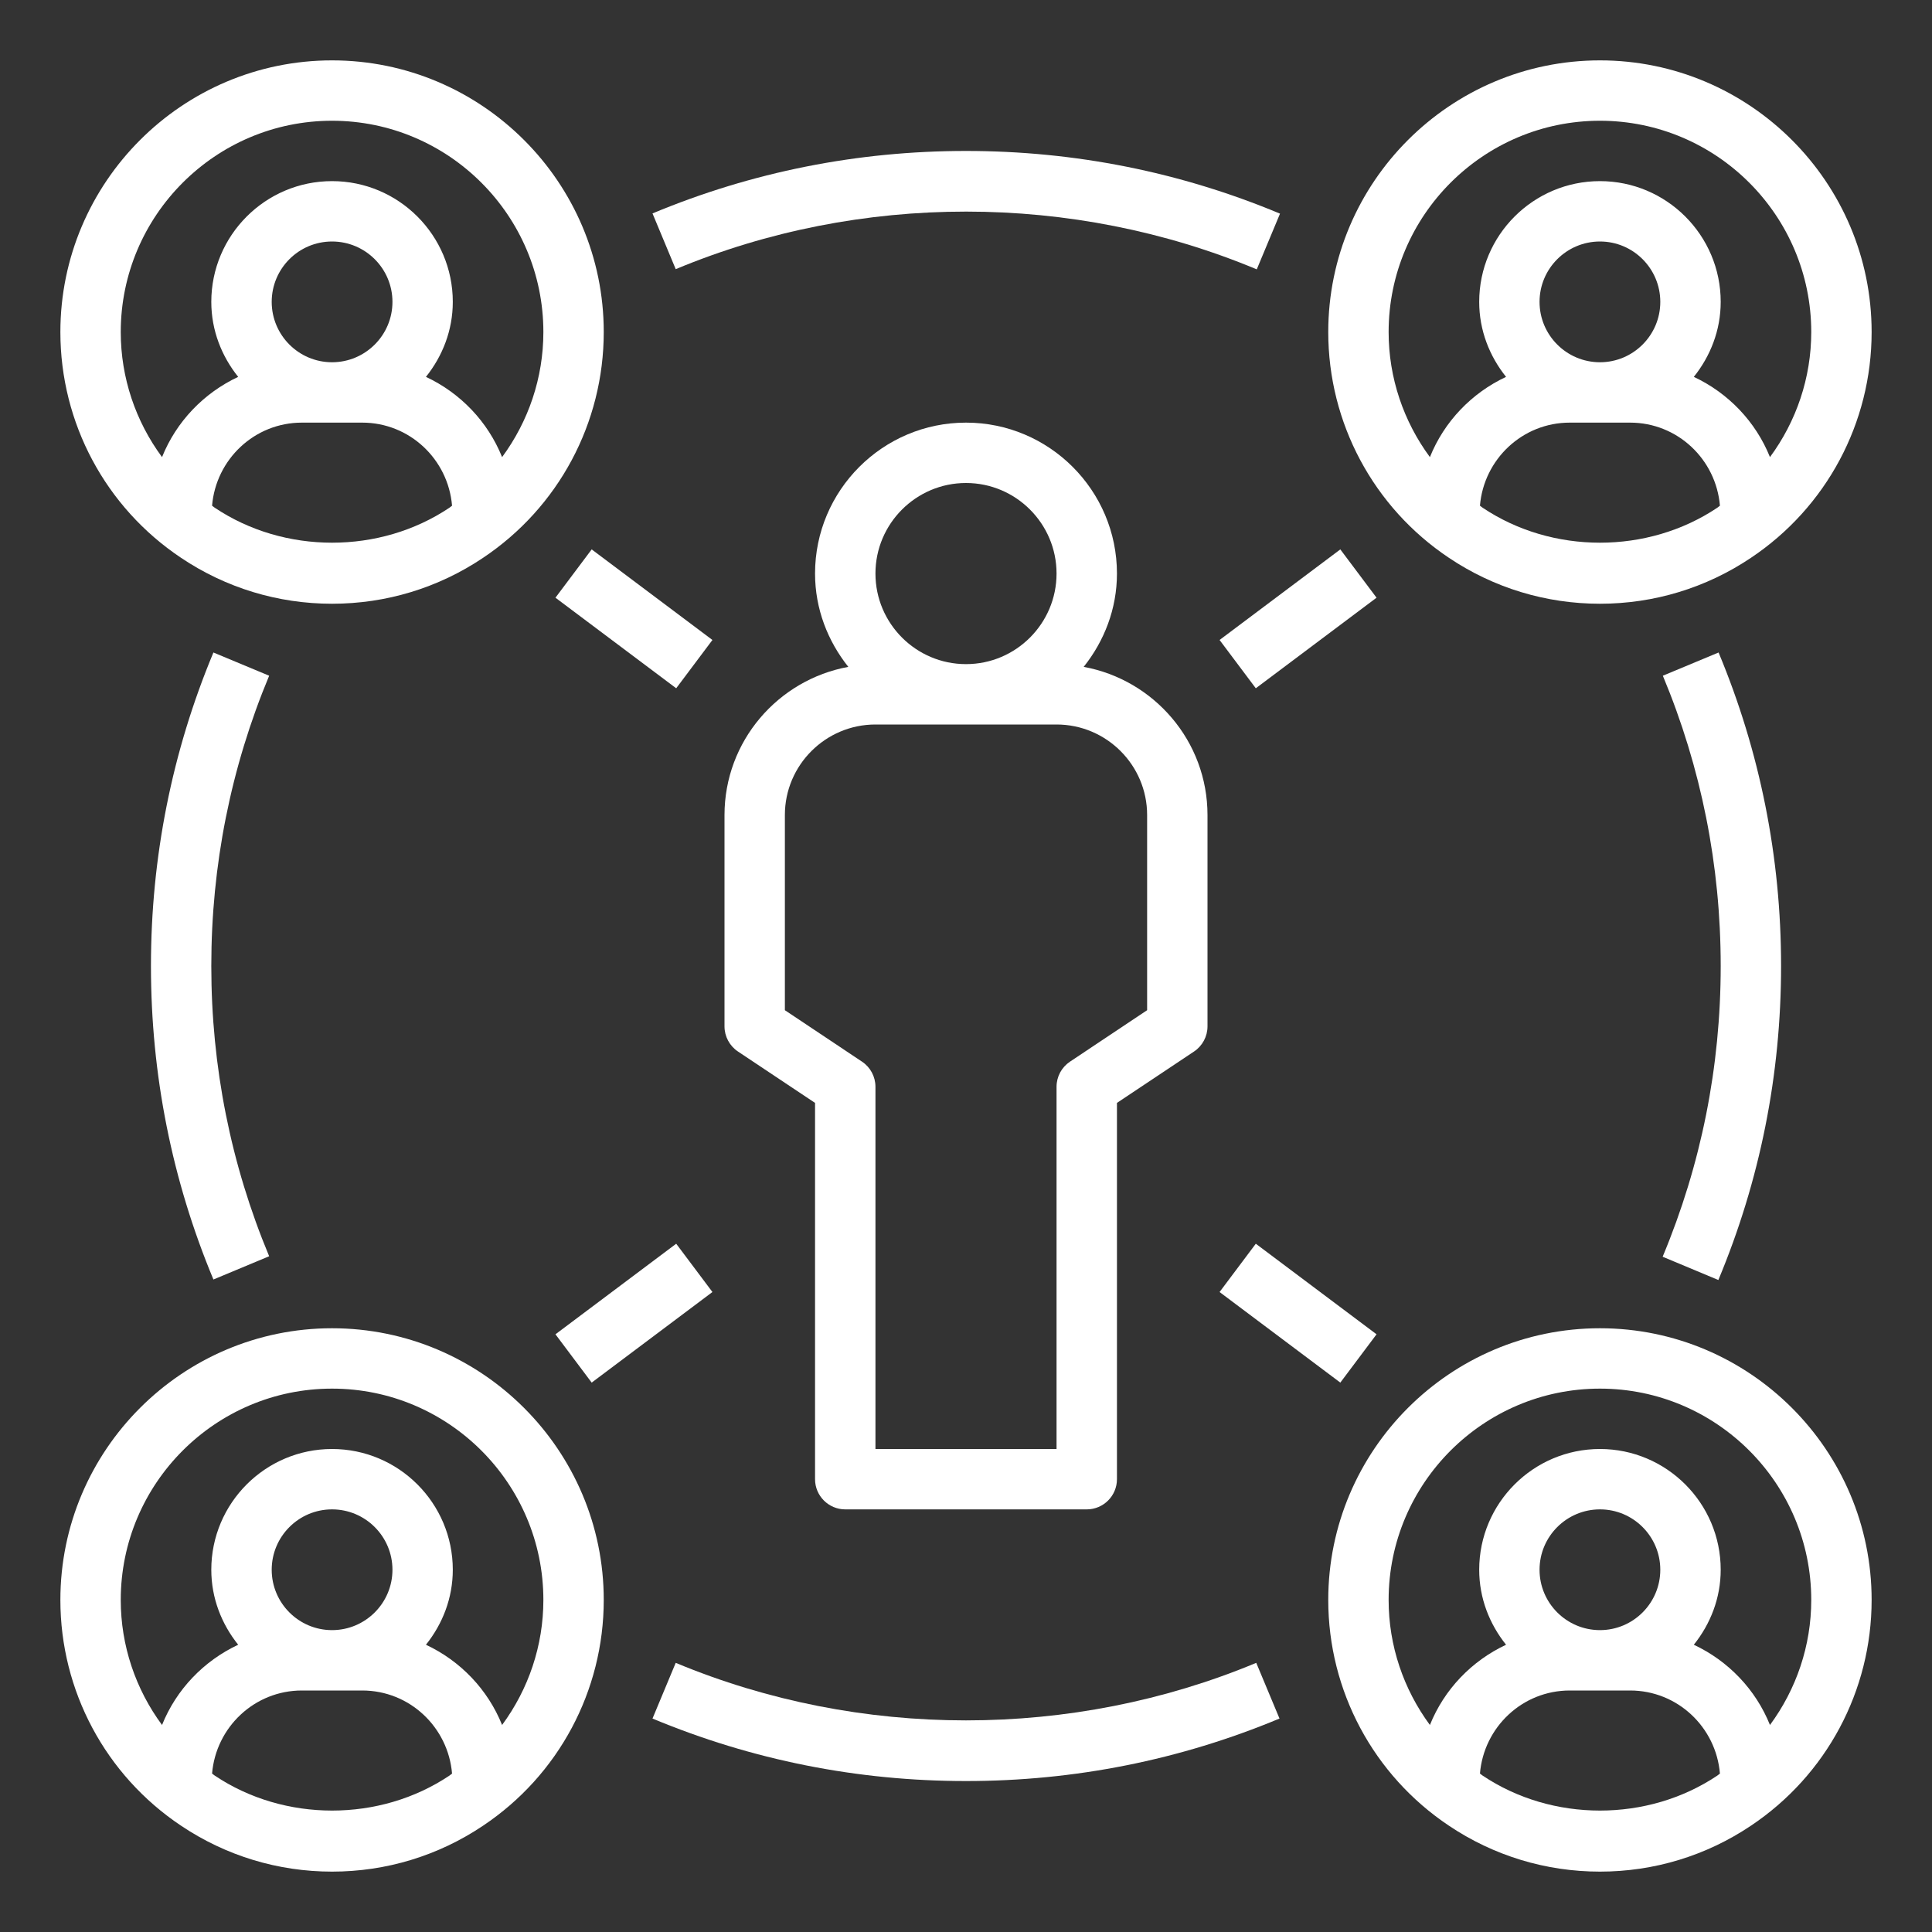
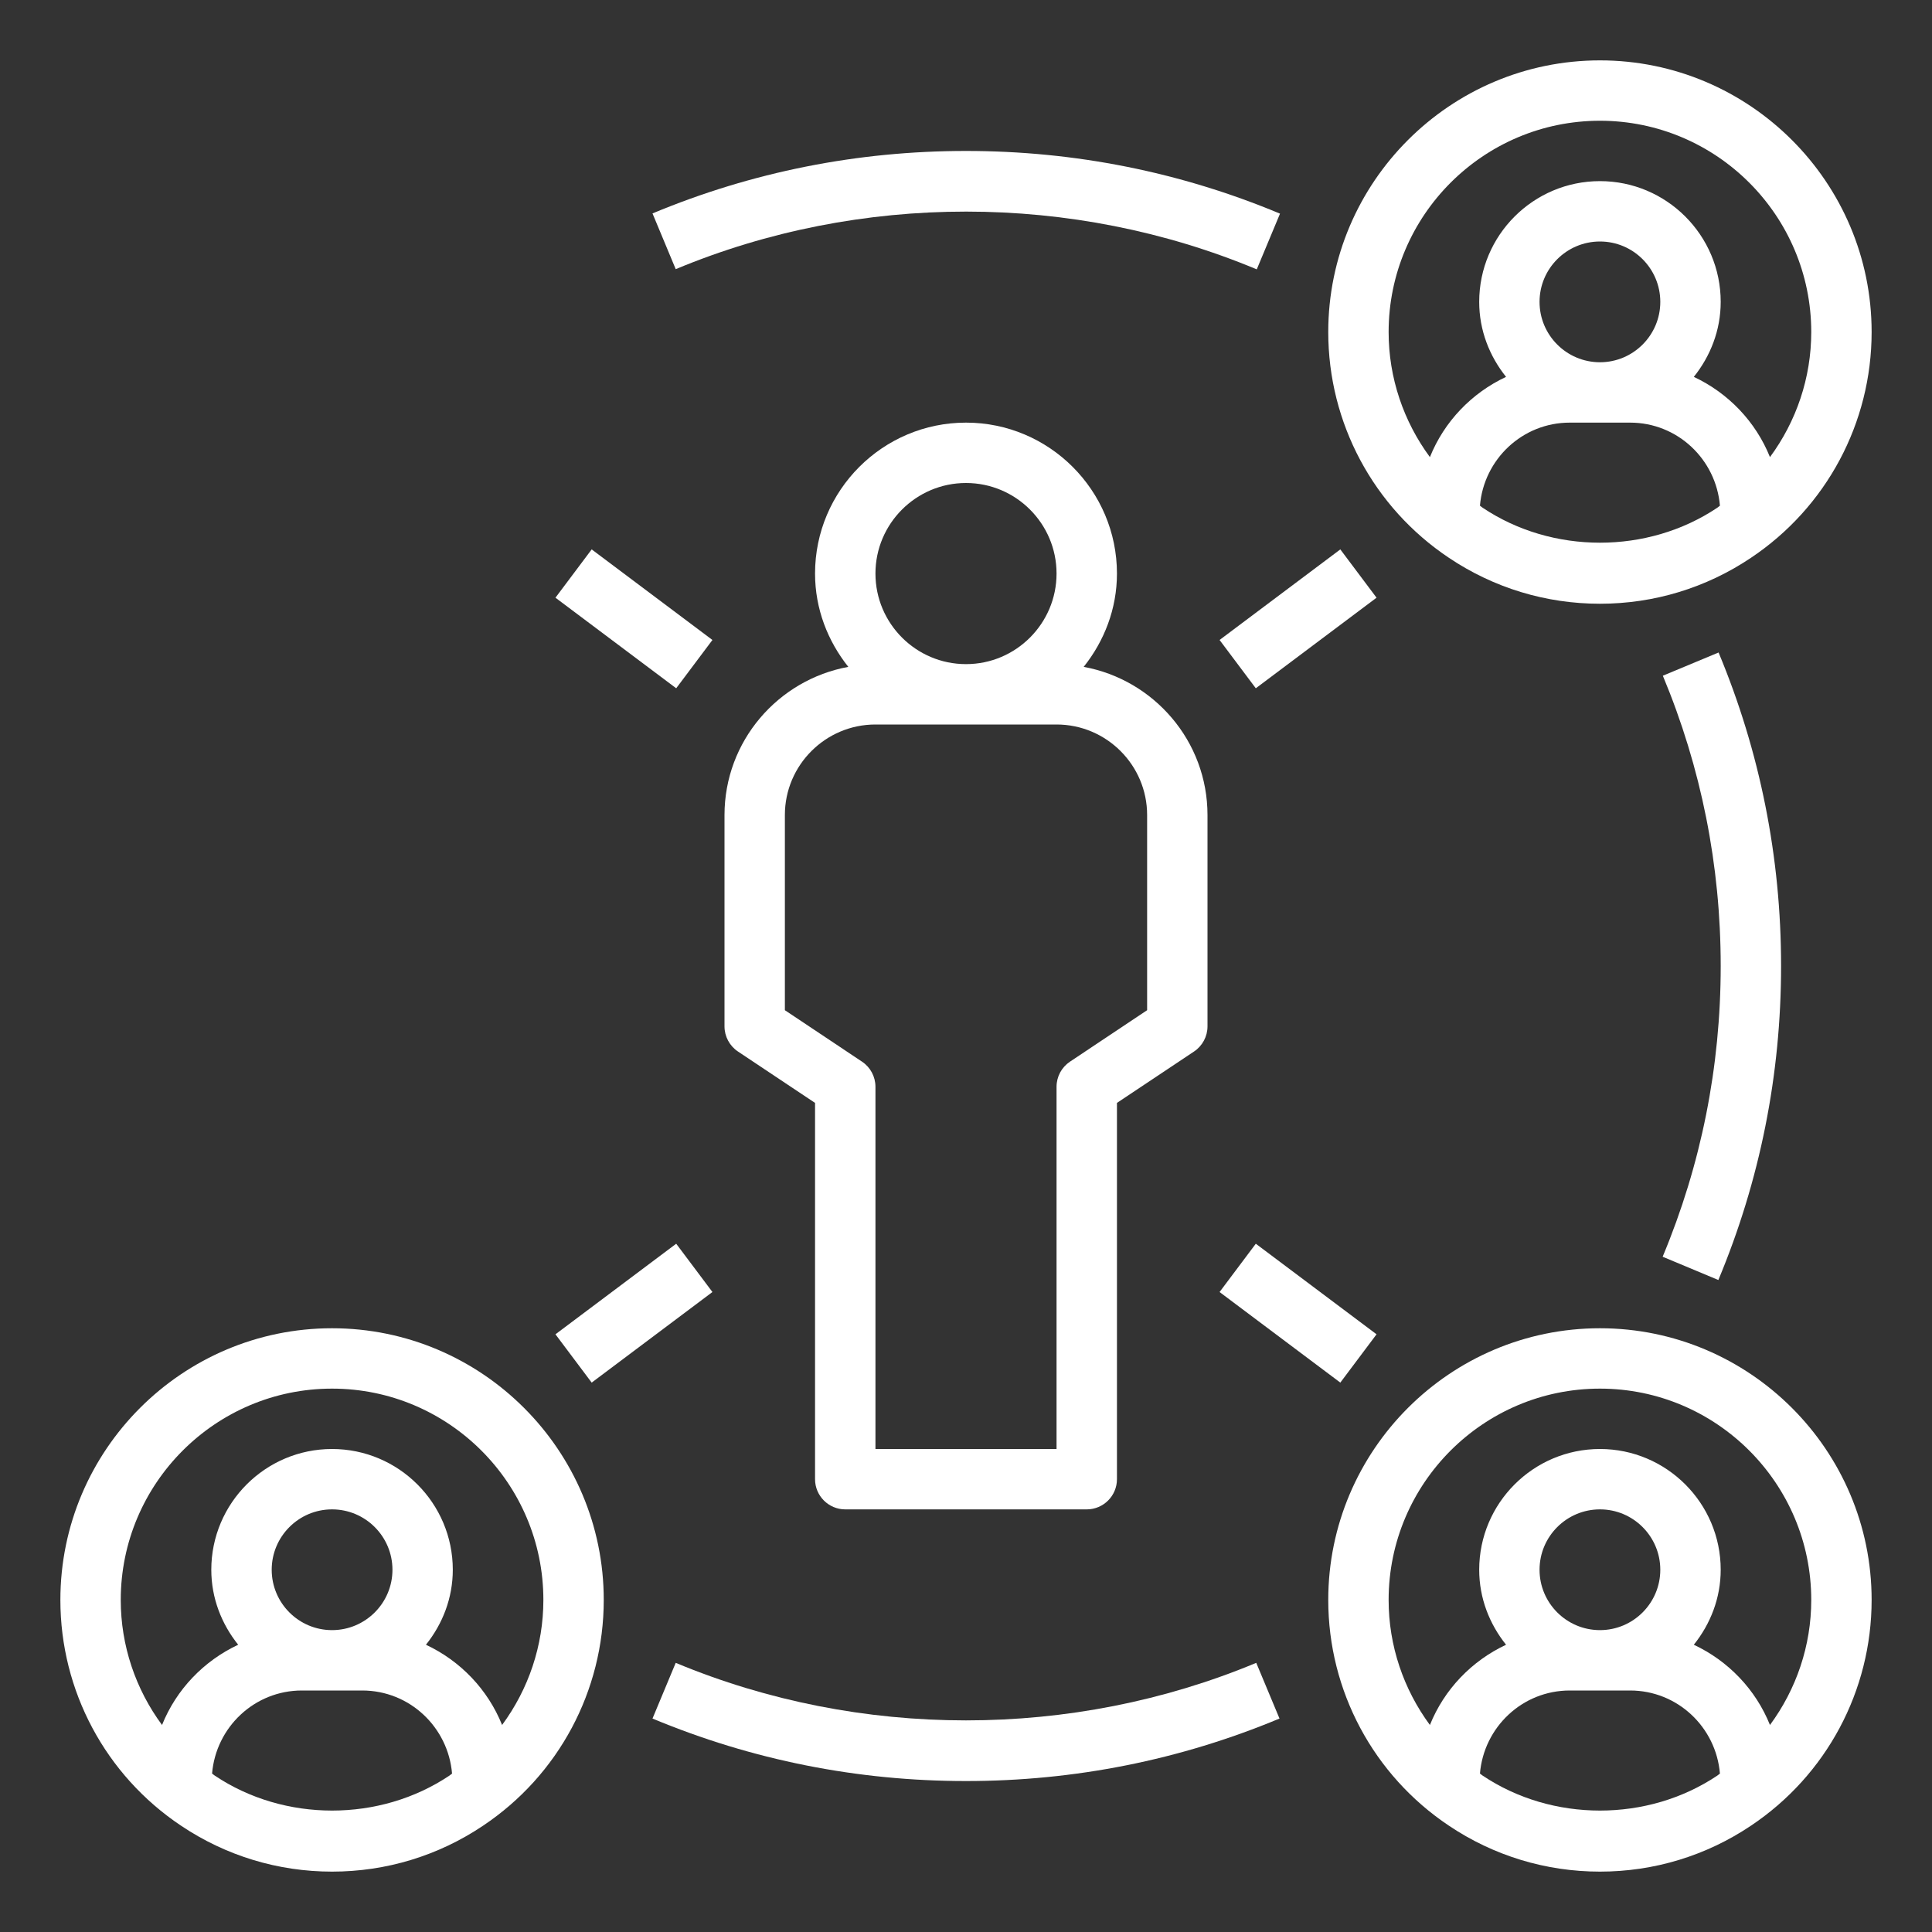
<svg xmlns="http://www.w3.org/2000/svg" width="60" height="60" viewBox="0 0 60 60" fill="none">
  <rect x="0" y="0" width="60" height="60" fill="#333333" stroke="none" />
  <g clip-path="url(#clip0_2097_1036)">
    <path d="M22.5 25.312V31.875C22.5 32.188 22.657 32.481 22.917 32.655L25.312 34.252V45.938C25.312 46.455 25.733 46.875 26.25 46.875H33.75C34.267 46.875 34.688 46.455 34.688 45.938V34.252L37.083 32.655C37.343 32.481 37.5 32.188 37.5 31.875V25.312C37.5 23.017 35.838 21.11 33.655 20.71C34.292 19.91 34.688 18.911 34.688 17.812C34.688 15.228 32.585 13.125 30 13.125C27.415 13.125 25.312 15.228 25.312 17.812C25.312 18.911 25.708 19.91 26.345 20.71C24.162 21.11 22.5 23.017 22.5 25.312ZM30 15C31.551 15 32.812 16.262 32.812 17.812C32.812 19.363 31.551 20.625 30 20.625C28.449 20.625 27.188 19.363 27.188 17.812C27.188 16.262 28.449 15 30 15ZM24.375 25.312C24.375 23.762 25.637 22.5 27.188 22.5H32.812C34.363 22.5 35.625 23.762 35.625 25.312V31.373L33.23 32.97C32.969 33.144 32.812 33.437 32.812 33.75V45H27.188V33.75C27.188 33.437 27.031 33.144 26.77 32.97L24.375 31.373V25.312Z" fill="white" />
-     <path d="M5.623 17.324C7.013 18.257 8.633 18.75 10.312 18.75C11.992 18.75 13.613 18.257 15 17.325C17.348 15.757 18.75 13.134 18.75 10.312C18.75 5.661 14.964 1.875 10.312 1.875C5.661 1.875 1.875 5.661 1.875 10.312C1.875 13.135 3.277 15.757 5.623 17.324ZM6.667 15.766C6.638 15.747 6.614 15.724 6.586 15.704C6.707 14.264 7.904 13.125 9.375 13.125H11.25C12.721 13.125 13.918 14.264 14.039 15.705C14.01 15.725 13.986 15.748 13.957 15.768C11.798 17.216 8.828 17.217 6.667 15.766ZM10.312 11.25C9.278 11.25 8.438 10.409 8.438 9.375C8.438 8.341 9.278 7.5 10.312 7.5C11.347 7.5 12.188 8.341 12.188 9.375C12.188 10.409 11.347 11.25 10.312 11.25ZM10.312 3.75C13.931 3.75 16.875 6.694 16.875 10.312C16.875 11.734 16.412 13.085 15.593 14.196C15.15 13.094 14.299 12.206 13.228 11.704C13.742 11.062 14.062 10.259 14.062 9.375C14.062 7.307 12.381 5.625 10.312 5.625C8.244 5.625 6.562 7.307 6.562 9.375C6.562 10.259 6.883 11.062 7.397 11.704C6.326 12.206 5.475 13.094 5.032 14.196C4.213 13.086 3.75 11.734 3.75 10.312C3.75 6.694 6.694 3.75 10.312 3.75Z" fill="white" />
    <path d="M5.623 56.699C7.013 57.632 8.633 58.125 10.312 58.125C11.992 58.125 13.613 57.632 15 56.7C17.348 55.132 18.75 52.509 18.75 49.688C18.75 45.036 14.964 41.25 10.312 41.25C5.661 41.25 1.875 45.036 1.875 49.688C1.875 52.51 3.277 55.132 5.623 56.699ZM6.667 55.141C6.638 55.122 6.614 55.099 6.586 55.079C6.707 53.639 7.904 52.5 9.375 52.5H11.25C12.721 52.5 13.918 53.639 14.039 55.08C14.01 55.1 13.986 55.123 13.957 55.143C11.798 56.591 8.828 56.592 6.667 55.141ZM10.312 50.625C9.278 50.625 8.438 49.784 8.438 48.75C8.438 47.716 9.278 46.875 10.312 46.875C11.347 46.875 12.188 47.716 12.188 48.75C12.188 49.784 11.347 50.625 10.312 50.625ZM10.312 43.125C13.931 43.125 16.875 46.069 16.875 49.688C16.875 51.109 16.412 52.46 15.593 53.571C15.15 52.469 14.299 51.581 13.228 51.079C13.742 50.437 14.062 49.634 14.062 48.75C14.062 46.682 12.381 45 10.312 45C8.244 45 6.562 46.682 6.562 48.75C6.562 49.634 6.883 50.437 7.397 51.079C6.326 51.581 5.475 52.469 5.032 53.571C4.213 52.461 3.75 51.109 3.75 49.688C3.75 46.069 6.694 43.125 10.312 43.125Z" fill="white" />
    <path d="M49.688 1.875C45.036 1.875 41.25 5.661 41.25 10.312C41.25 13.135 42.653 15.757 44.998 17.324C46.388 18.257 48.008 18.75 49.688 18.75C51.367 18.75 52.987 18.257 54.375 17.325C56.722 15.757 58.125 13.134 58.125 10.312C58.125 5.661 54.339 1.875 49.688 1.875ZM46.042 15.766C46.013 15.747 45.989 15.724 45.961 15.704C46.082 14.264 47.279 13.125 48.75 13.125H50.625C52.096 13.125 53.293 14.264 53.414 15.705C53.385 15.725 53.361 15.748 53.332 15.768C51.173 17.216 48.203 17.217 46.042 15.766ZM49.688 11.25C48.653 11.25 47.812 10.409 47.812 9.375C47.812 8.341 48.653 7.5 49.688 7.5C50.722 7.5 51.562 8.341 51.562 9.375C51.562 10.409 50.722 11.25 49.688 11.25ZM54.968 14.196C54.525 13.094 53.674 12.206 52.603 11.704C53.117 11.062 53.438 10.259 53.438 9.375C53.438 7.307 51.756 5.625 49.688 5.625C47.619 5.625 45.938 7.307 45.938 9.375C45.938 10.259 46.258 11.062 46.772 11.704C45.701 12.206 44.85 13.094 44.407 14.196C43.588 13.086 43.125 11.734 43.125 10.312C43.125 6.694 46.069 3.75 49.688 3.75C53.306 3.75 56.25 6.694 56.25 10.312C56.25 11.734 55.787 13.085 54.968 14.196Z" fill="white" />
    <path d="M49.688 41.25C45.036 41.25 41.25 45.036 41.25 49.688C41.25 52.51 42.653 55.132 44.998 56.699C46.388 57.632 48.008 58.125 49.688 58.125C51.367 58.125 52.987 57.632 54.375 56.7C56.722 55.132 58.125 52.509 58.125 49.688C58.125 45.036 54.339 41.25 49.688 41.25ZM46.042 55.141C46.013 55.122 45.989 55.099 45.961 55.079C46.082 53.639 47.279 52.5 48.75 52.5H50.625C52.096 52.5 53.293 53.639 53.414 55.08C53.385 55.1 53.361 55.123 53.332 55.143C51.173 56.591 48.203 56.592 46.042 55.141ZM49.688 50.625C48.653 50.625 47.812 49.784 47.812 48.75C47.812 47.716 48.653 46.875 49.688 46.875C50.722 46.875 51.562 47.716 51.562 48.75C51.562 49.784 50.722 50.625 49.688 50.625ZM54.968 53.571C54.525 52.469 53.674 51.581 52.603 51.079C53.117 50.437 53.438 49.634 53.438 48.75C53.438 46.682 51.756 45 49.688 45C47.619 45 45.938 46.682 45.938 48.75C45.938 49.634 46.258 50.437 46.772 51.079C45.701 51.581 44.85 52.469 44.407 53.571C43.588 52.461 43.125 51.109 43.125 49.688C43.125 46.069 46.069 43.125 49.688 43.125C53.306 43.125 56.25 46.069 56.25 49.688C56.25 51.109 55.787 52.46 54.968 53.571Z" fill="white" />
-     <path d="M6.628 20.264C5.34 23.351 4.688 26.627 4.688 30C4.688 33.373 5.34 36.648 6.628 39.736L8.359 39.014C7.167 36.156 6.562 33.123 6.562 30C6.562 26.876 7.167 23.843 8.359 20.985L6.628 20.264Z" fill="white" />
    <path d="M39.736 53.371L39.014 51.641C33.298 54.024 26.701 54.024 20.985 51.641L20.264 53.371C23.351 54.659 26.627 55.312 30 55.312C33.373 55.312 36.648 54.659 39.736 53.371Z" fill="white" />
    <path d="M53.365 39.752C54.657 36.66 55.313 33.379 55.313 30C55.313 26.627 54.66 23.351 53.372 20.264L51.641 20.985C52.833 23.843 53.438 26.876 53.438 30C53.438 33.129 52.831 36.167 51.635 39.029L53.365 39.752Z" fill="white" />
    <path d="M20.264 6.628L20.985 8.359C26.706 5.973 33.311 5.976 39.03 8.365L39.752 6.635C36.66 5.343 33.379 4.688 30 4.688C26.627 4.688 23.351 5.34 20.264 6.628Z" fill="white" />
    <path d="M37.875 19.875L41.625 17.062L42.75 18.562L39 21.375L37.875 19.875Z" fill="white" />
    <path d="M17.25 18.562L18.375 17.062L22.125 19.875L21 21.375L17.25 18.562Z" fill="white" />
    <path d="M17.25 41.438L21 38.625L22.125 40.125L18.375 42.938L17.25 41.438Z" fill="white" />
    <path d="M37.875 40.125L39 38.625L42.75 41.438L41.625 42.938L37.875 40.125Z" fill="white" />
  </g>
  <defs>
    <clipPath id="clip0_2097_1036">
      <rect width="60" height="60" fill="white" />
    </clipPath>
  </defs>
</svg>